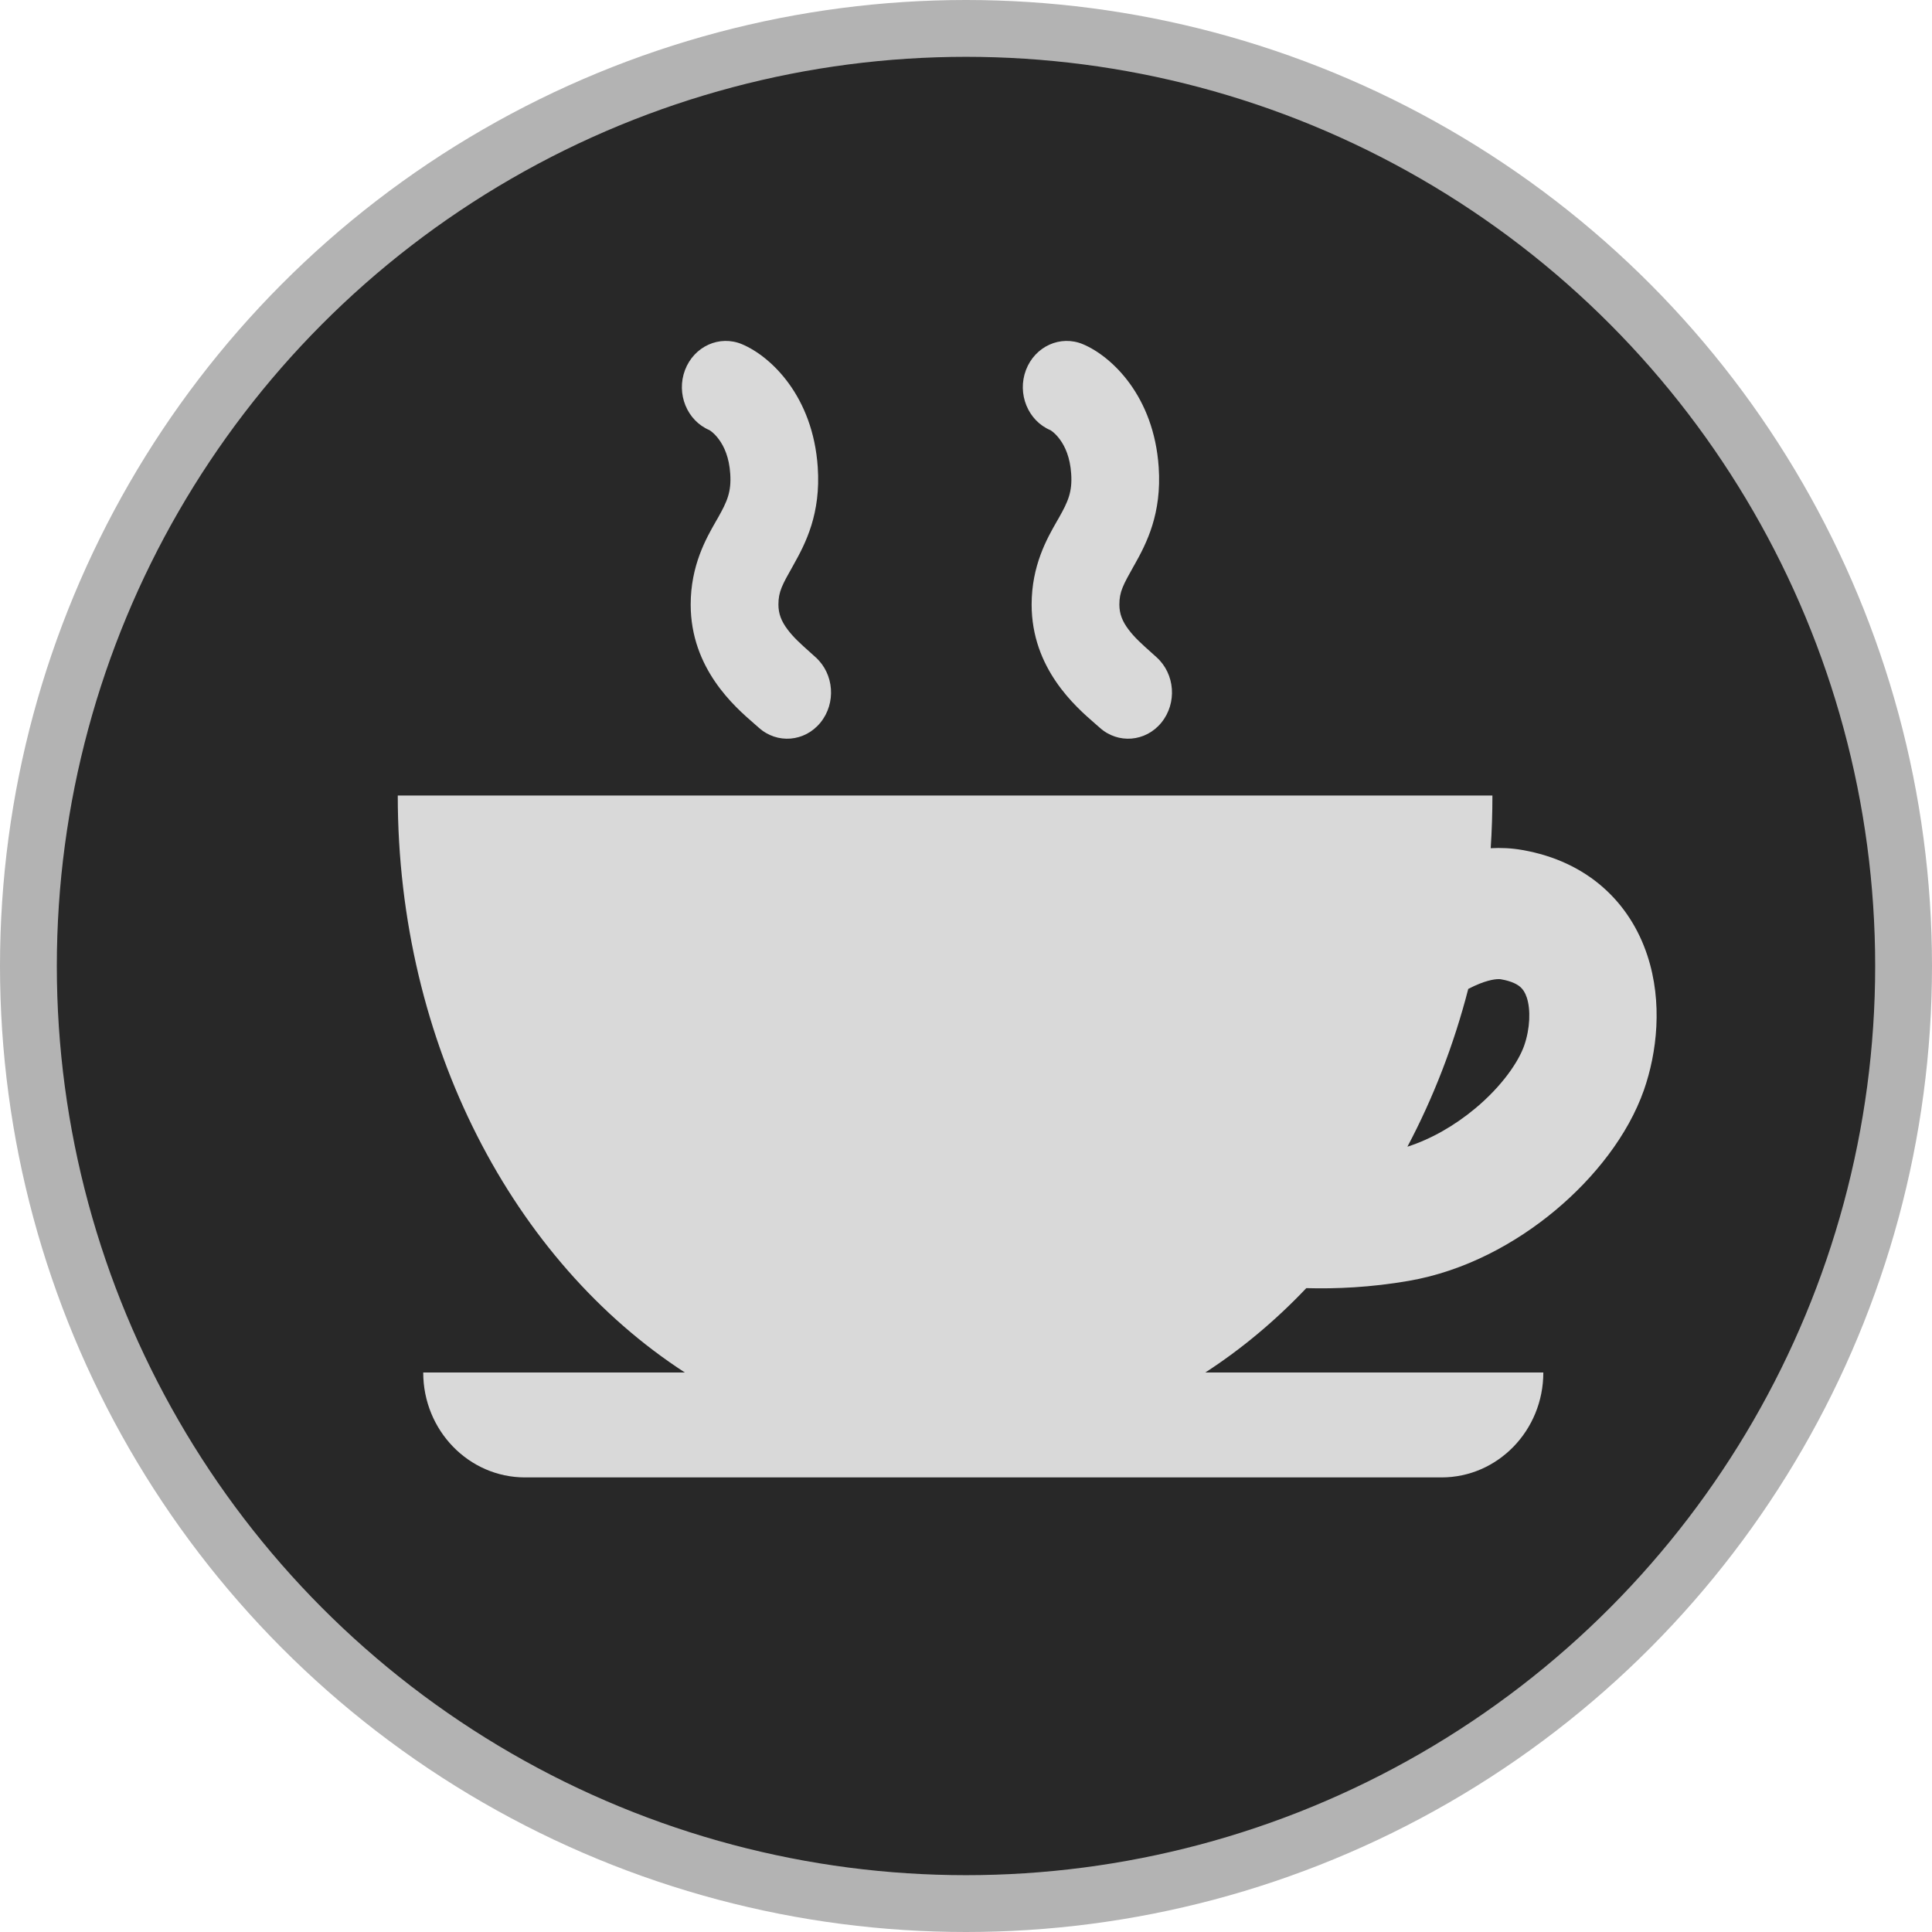
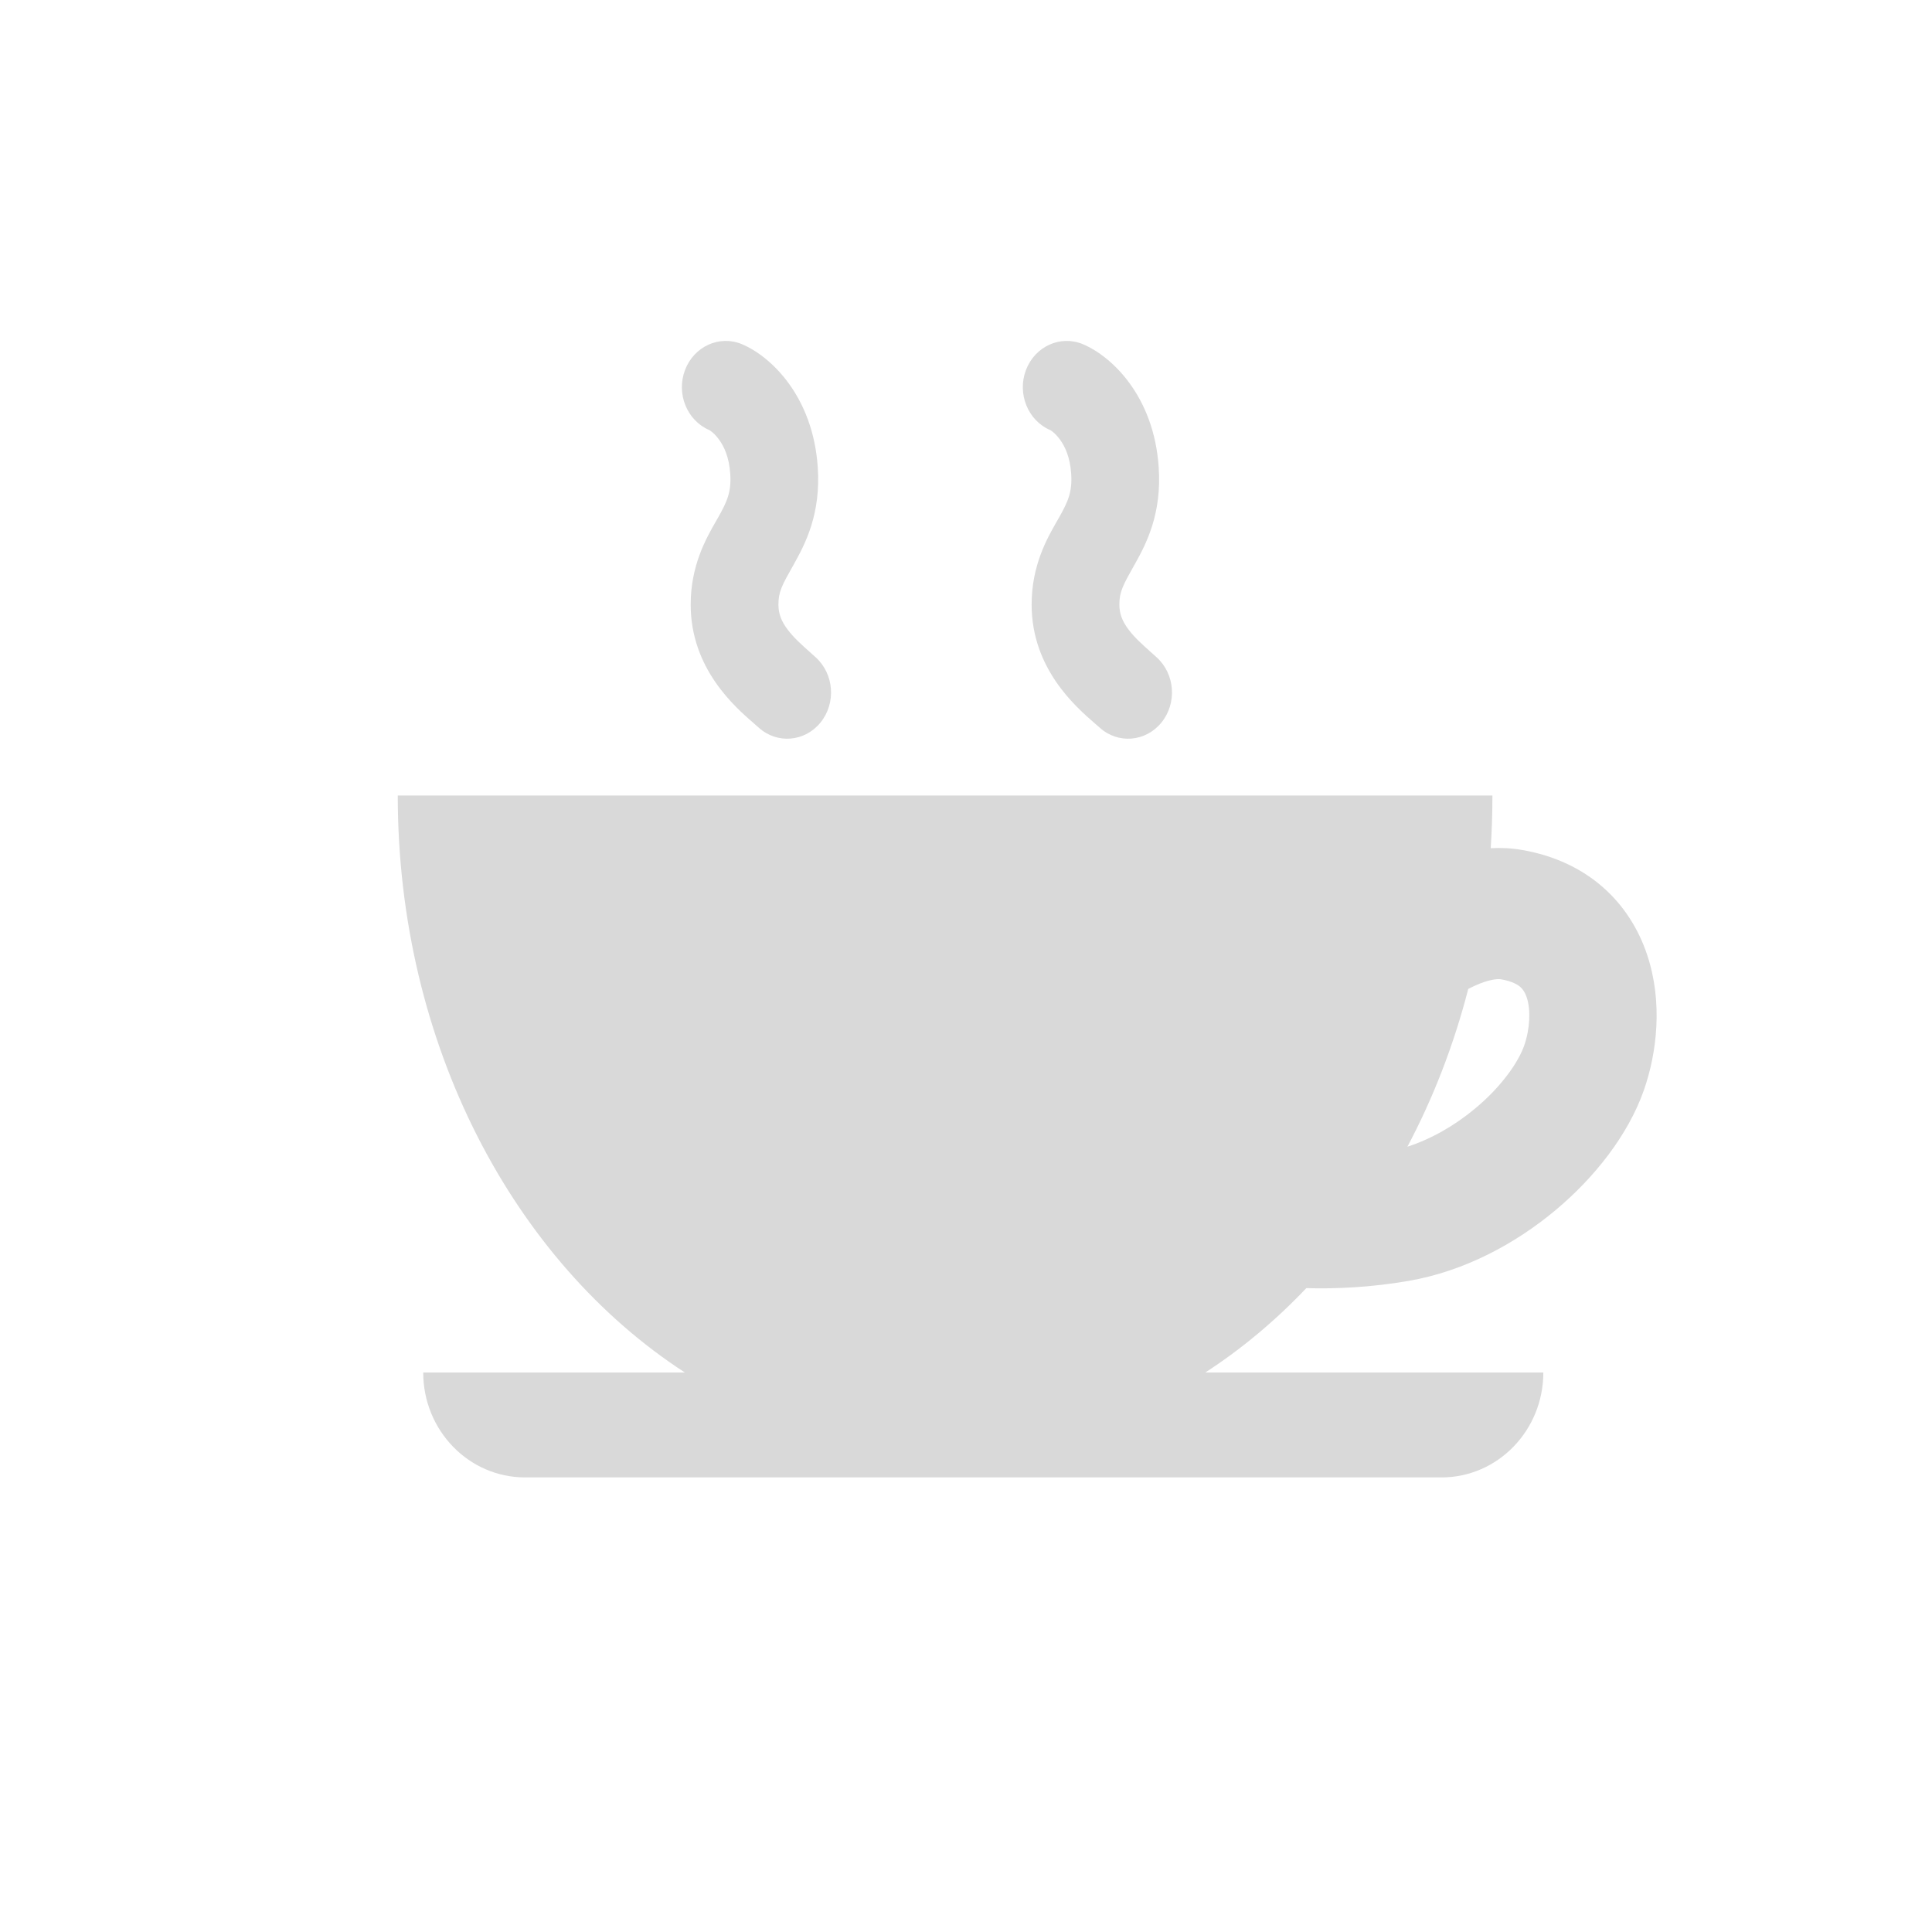
<svg xmlns="http://www.w3.org/2000/svg" width="34" height="34" viewBox="0 0 34 34" fill="none">
-   <circle cx="17" cy="17" r="16.5" fill="#282828" stroke="#B3B3B3" />
  <path fill-rule="evenodd" clip-rule="evenodd" d="M12.055 6.512C12.214 6.094 12.663 5.891 13.059 6.058C13.568 6.273 14.307 6.974 14.391 8.221C14.447 9.039 14.178 9.56 13.967 9.936L13.96 9.949C13.764 10.295 13.699 10.412 13.699 10.64C13.699 10.801 13.751 10.934 13.86 11.078C13.966 11.22 14.091 11.331 14.254 11.477C14.286 11.506 14.32 11.536 14.355 11.568C14.679 11.861 14.717 12.374 14.439 12.716C14.162 13.057 13.674 13.097 13.351 12.804C13.328 12.784 13.301 12.76 13.27 12.733C12.93 12.438 12.155 11.766 12.155 10.64C12.155 9.951 12.426 9.477 12.598 9.176C12.613 9.151 12.626 9.128 12.639 9.105C12.794 8.829 12.873 8.659 12.851 8.337C12.832 8.045 12.741 7.856 12.656 7.739C12.576 7.628 12.502 7.58 12.487 7.571C12.484 7.569 12.484 7.569 12.486 7.57C12.09 7.403 11.897 6.929 12.055 6.512Z" fill="#D9D9D9" />
  <path fill-rule="evenodd" clip-rule="evenodd" d="M18.055 6.512C18.214 6.094 18.663 5.891 19.059 6.058C19.568 6.273 20.307 6.974 20.391 8.221C20.447 9.039 20.178 9.56 19.967 9.936L19.959 9.949C19.765 10.295 19.699 10.412 19.699 10.64C19.699 10.801 19.751 10.934 19.86 11.078C19.966 11.22 20.091 11.331 20.254 11.477C20.286 11.506 20.32 11.536 20.355 11.568C20.679 11.861 20.717 12.374 20.439 12.716C20.162 13.057 19.674 13.097 19.351 12.804C19.328 12.784 19.301 12.76 19.27 12.733C18.93 12.438 18.155 11.766 18.155 10.64C18.155 9.951 18.426 9.477 18.598 9.176C18.613 9.151 18.626 9.128 18.639 9.105C18.794 8.829 18.873 8.659 18.851 8.337C18.832 8.045 18.741 7.856 18.656 7.739C18.576 7.628 18.502 7.58 18.487 7.571C18.484 7.569 18.484 7.569 18.485 7.57C18.09 7.403 17.897 6.929 18.055 6.512Z" fill="#D9D9D9" />
  <path fill-rule="evenodd" clip-rule="evenodd" d="M26.264 14C26.264 14.312 26.254 14.621 26.234 14.927C26.413 14.917 26.598 14.925 26.786 14.958C27.949 15.159 28.686 15.891 28.99 16.812C29.265 17.643 29.159 18.529 28.93 19.184C28.652 19.976 28.059 20.726 27.371 21.3C26.672 21.884 25.775 22.371 24.792 22.541C24.13 22.656 23.509 22.684 22.989 22.669C22.447 23.24 21.851 23.739 21.211 24.154H27.16C27.16 25.173 26.358 26 25.368 26H9.24C8.25 26 7.448 25.173 7.448 24.154H12.053C9.044 22.202 7 18.387 7 14H26.264ZM24.768 20.18C25.222 19.324 25.584 18.392 25.839 17.403C25.909 17.367 25.978 17.335 26.044 17.309C26.259 17.225 26.377 17.227 26.415 17.234C26.619 17.269 26.714 17.333 26.756 17.37C26.8 17.409 26.839 17.464 26.869 17.555C26.939 17.767 26.928 18.099 26.823 18.401C26.723 18.685 26.436 19.111 25.961 19.507C25.598 19.81 25.183 20.047 24.768 20.18Z" fill="#D9D9D9" />
</svg>